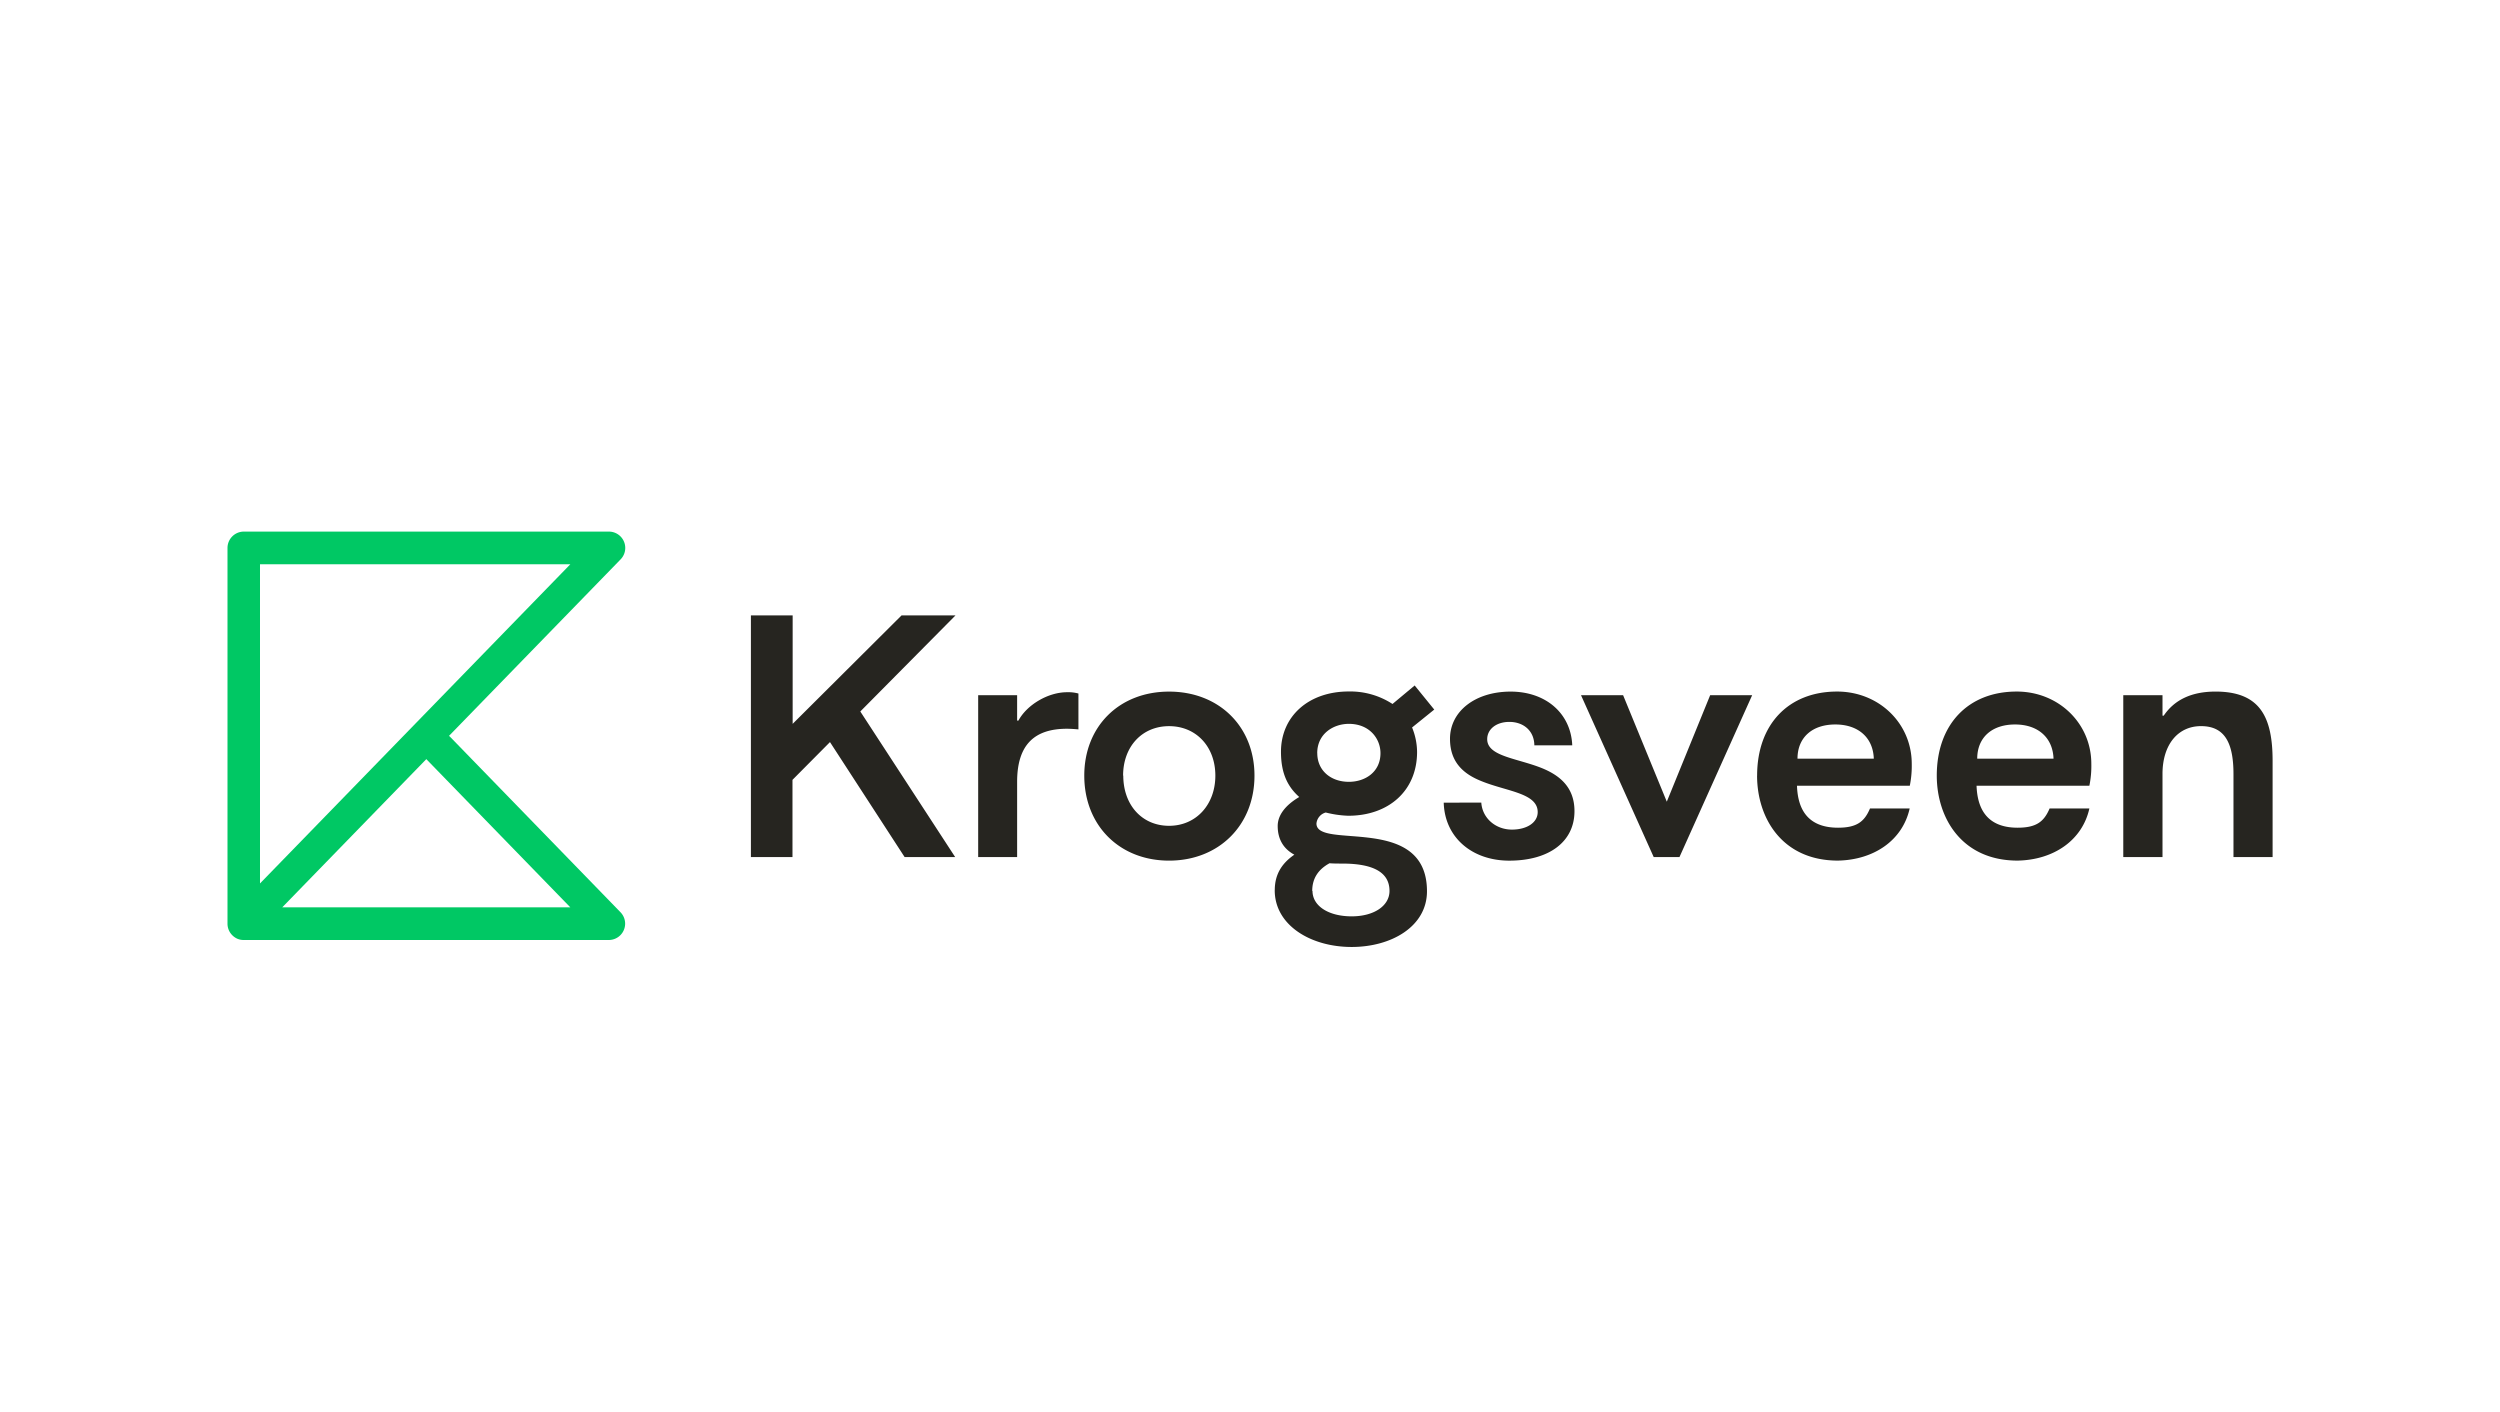
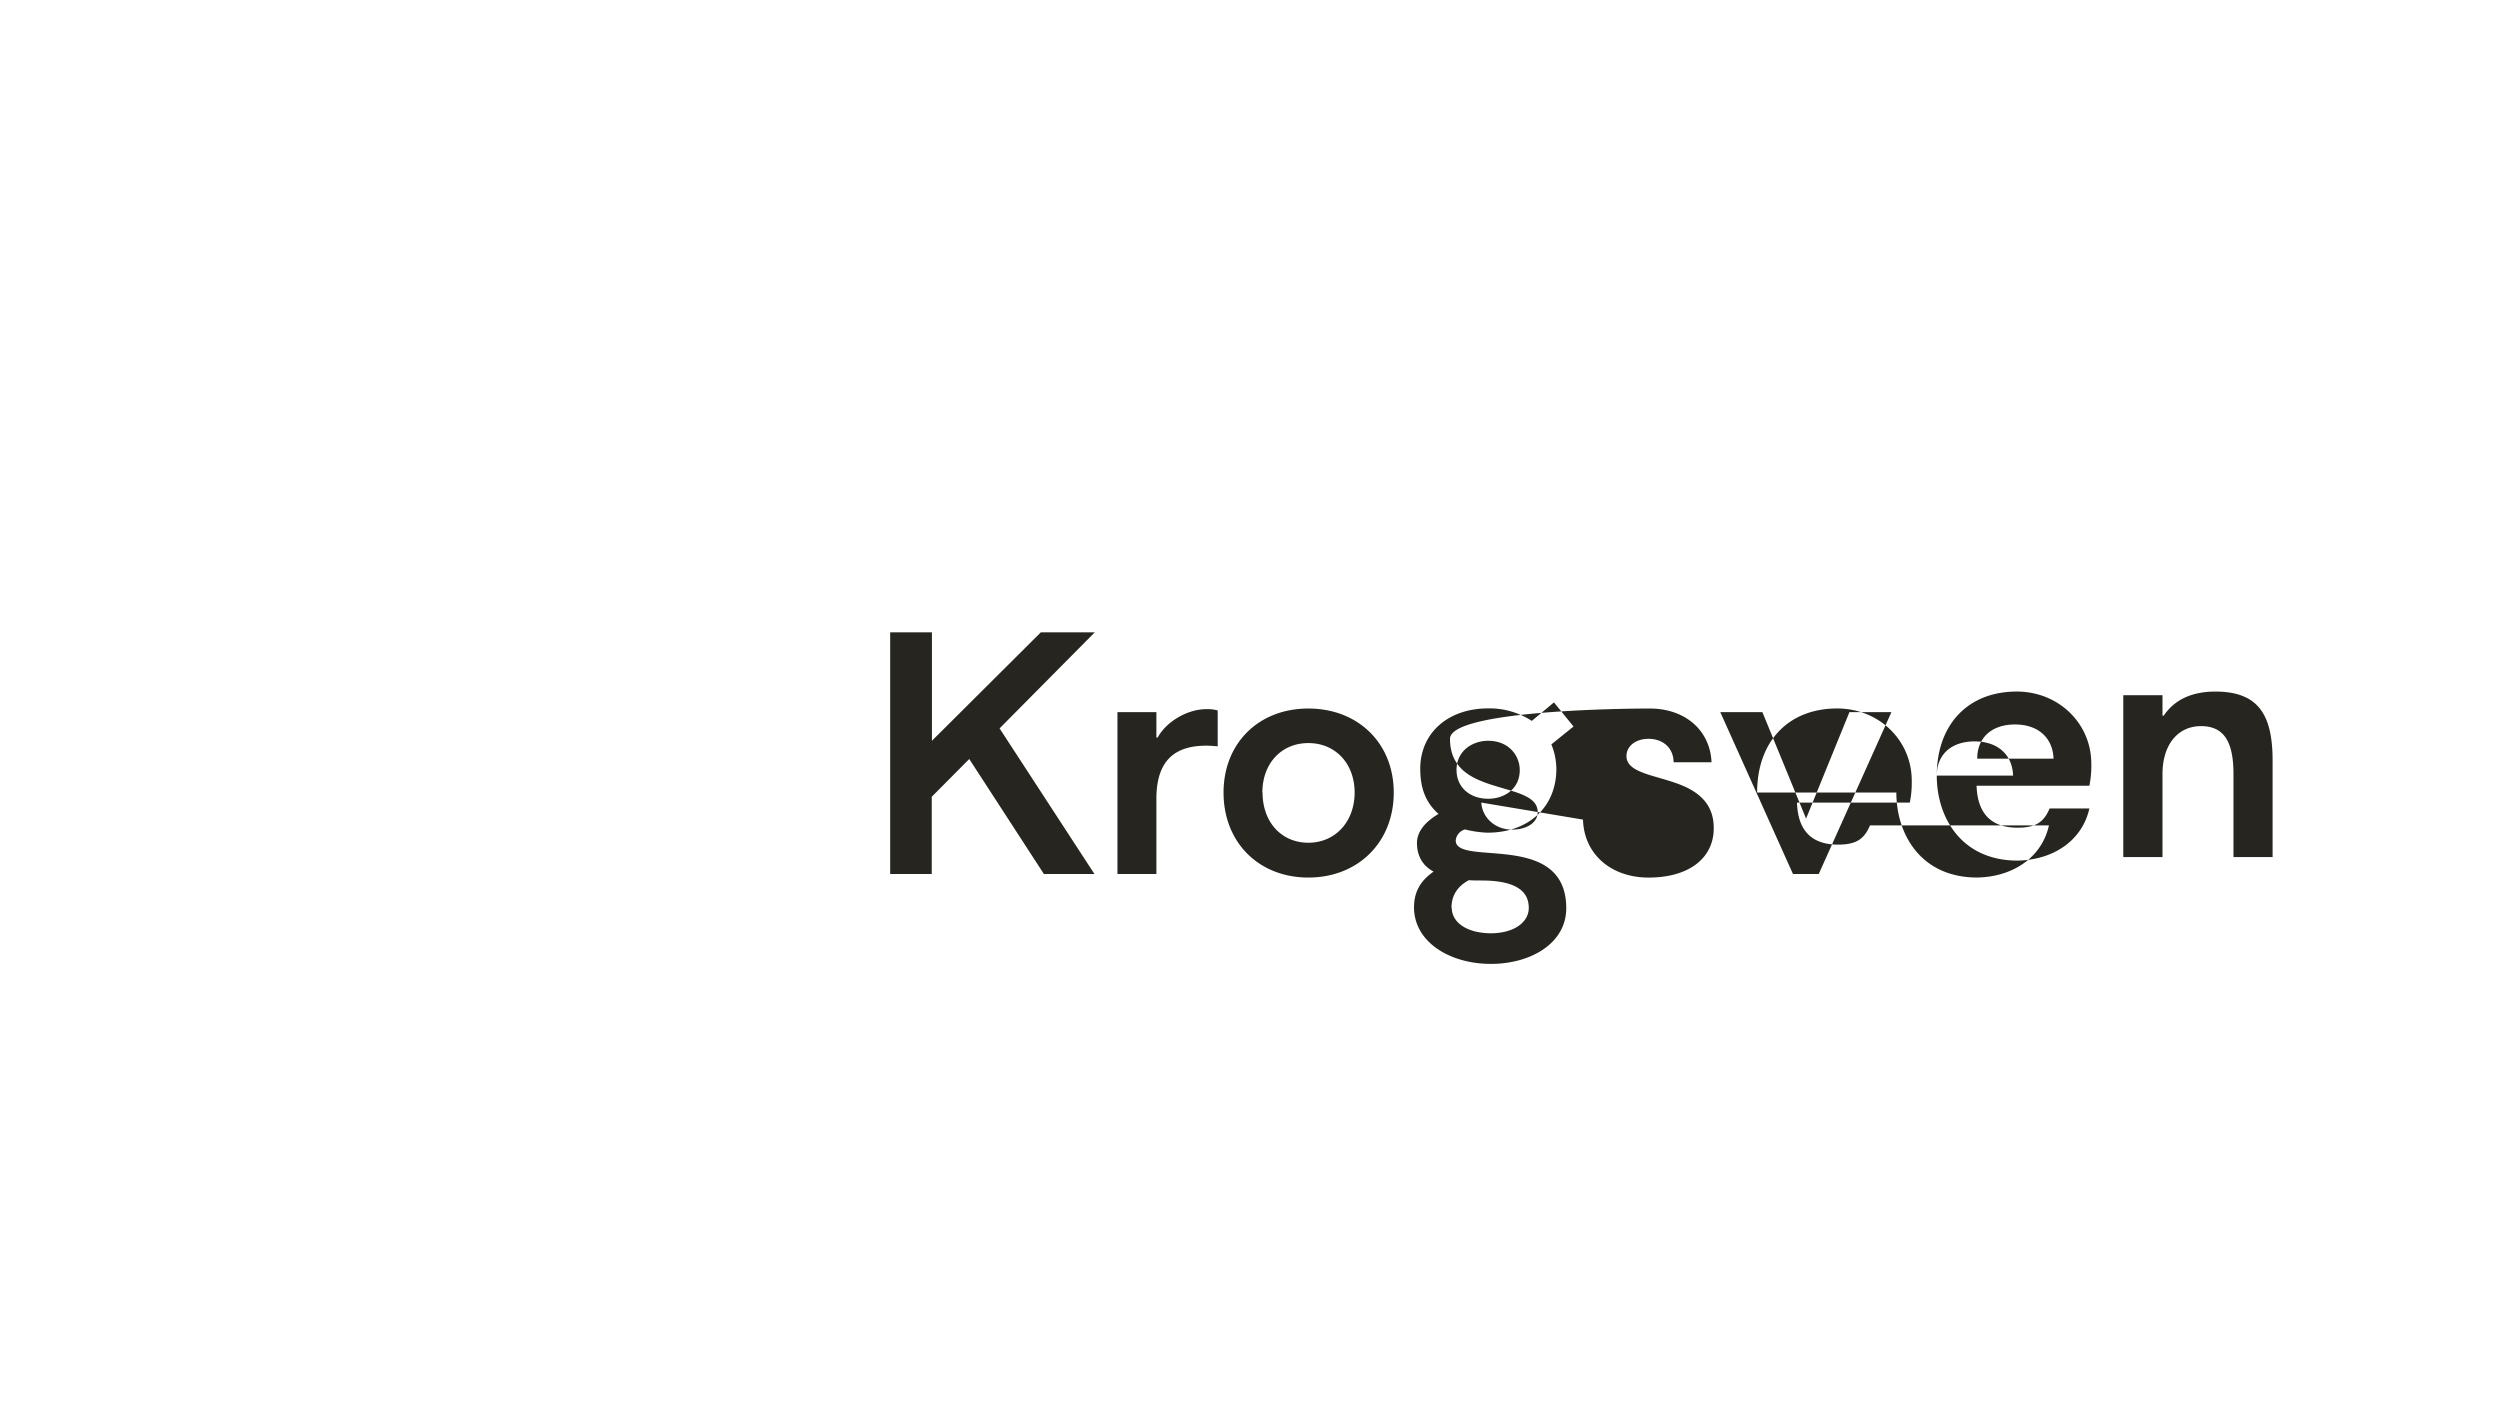
<svg xmlns="http://www.w3.org/2000/svg" id="Layer_1" data-name="Layer 1" viewBox="0 0 1000 565">
  <g id="krogsveen" fill-rule="evenodd">
-     <path d="M97.47 376h-.1a6.45 6.45 0 0 1-2.3-.45 6.69 6.69 0 0 1-2-1.3l-.14-.14a6.49 6.49 0 0 1-1.93-4.66V219.18a6.54 6.54 0 0 1 6.52-6.54h146.07a6.54 6.54 0 0 1 4.67 11.09l-68.66 70.62a6.31 6.31 0 0 1 .61.56l68 70a6.54 6.54 0 0 1-4.62 11.09zm15.46-13.06h115.2L170.86 304a3.73 3.73 0 0 1-.32-.36l-57.61 59.26zM104 225.71v127.67l124.13-127.67z" fill="#00c864" />
-     <path d="M849.31 342.82H865V309.6c0-11.86 6.26-19.15 15.39-19.15s13 6.12 13 19.15v33.22h15.65v-38.44c0-17.58-5-27.75-22.83-27.75-9.52 0-16.43 3.26-20.73 9.65H865v-8.21h-15.69v64.75zm-58.42-39.35c0-8.47 5.86-13.68 15.12-13.68s15.13 5.34 15.4 13.68h-30.52zm-16.18 6.77c0 16.94 10 34 32.34 34 14.22-.26 25.83-7.95 28.7-20.85h-15.91c-2.22 5.22-5.22 7.69-12.79 7.69-13.95 0-16.17-9.9-16.43-16.8h45.13a39.32 39.32 0 0 0 .78-8.73c0-16.29-13.17-28.93-29.86-28.93-19.44.01-31.96 13.17-31.96 33.62zM719 303.47c0-8.47 5.87-13.68 15.13-13.68s15.13 5.34 15.39 13.68zm-16.17 6.77c0 16.94 10 34 32.34 34 14.22-.26 25.82-7.95 28.7-20.85H748c-2.21 5.22-5.21 7.69-12.78 7.69-14 0-16.17-9.9-16.43-16.8h45.13a39.94 39.94 0 0 0 .78-8.73c0-16.29-13.17-28.93-29.87-28.93-19.46.01-31.98 13.17-31.98 33.62zm-70.43-32.17l29.08 64.75h10.31l29.08-64.75h-16.8l-17.35 42.6-17.48-42.6zm-54.91 43c.4 13.94 11.35 23.19 26.22 23.19 15.91 0 26.08-7.55 26.08-19.8 0-9.65-6-14.33-13-17.2-9.92-4-21.91-4.69-21.91-11.59 0-4 3.65-6.91 8.86-6.91 5.49 0 9.92 3.39 10 9.38h15.16c-.52-12.77-10.57-21.5-24.65-21.5S580 284.45 580 295.53c0 9.76 5.87 14.32 12.91 17.06 10 4 22.17 4.69 22.17 12.25 0 4.17-4.3 7-10.3 7-6.65 0-11.87-4.69-12.26-10.81zm-50.6-19.8c0-7.82 6.52-11.73 12.65-11.73 8.34 0 12.65 6 12.65 11.73 0 7.55-6.13 11.46-12.65 11.46-7.29-.01-12.63-4.57-12.63-11.47zm-2 55.1c0-5.2 2.61-8.72 6.92-11.07 1.56.13 3.39.13 5.08.13 12 0 18.91 3.26 18.91 10.94 0 6-6.26 10.17-15.13 10.17-9.33-.01-15.67-4.18-15.67-10.18zm-15-.26c0 13.95 14.34 22.68 30.77 22.68 15.91 0 30.13-8.21 30.13-22.28 0-31.27-44.21-16.42-44.21-27.1a5.08 5.08 0 0 1 3.72-4.41 41.76 41.76 0 0 0 9 1.3c16.05 0 27.53-9.9 27.53-25.53a26.25 26.25 0 0 0-2-9.78l8.87-7.16-7.83-9.64-8.87 7.4a30.94 30.94 0 0 0-17.48-5c-16.18 0-27.13 10-27.13 24.11 0 7.55 2 13.42 7.31 18.1-5.75 3.39-8.62 7.43-8.62 11.6 0 5.47 2.49 9.25 6.66 11.47-4.31 3-7.83 7.16-7.83 14.19zm-60.65-45.86c0-11.59 7.56-19.79 18.39-19.79s18.51 8.2 18.51 19.79-7.69 20.07-18.51 20.07-18.32-8.32-18.32-20.08zm-15.53 0c0 19.94 14.09 34 33.92 34s34.16-14.07 34.16-34c0-19.67-14.21-33.61-34.16-33.61s-33.92 13.94-33.92 33.61zm-42.51 32.58h15.65v-30.1c0-15.11 7.17-21.23 19.95-21.23 1.31 0 3.26.13 4.57.26v-14.35a15.2 15.2 0 0 0-4.57-.52c-7.56 0-16 5-19.43 11.34h-.52v-10.16h-15.58v64.75zm-90.91 0h16.7v-30.89l15-15.11 29.86 46h20.22l-37.95-58.24 38.08-38.43h-21.58l-43.56 43.38v-43.39h-16.7v96.67z" fill="#262520" />
+     <path d="M849.31 342.82H865V309.6c0-11.86 6.26-19.15 15.39-19.15s13 6.12 13 19.15v33.22h15.65v-38.44c0-17.58-5-27.75-22.83-27.75-9.52 0-16.43 3.26-20.73 9.65H865v-8.21h-15.69v64.75zm-58.42-39.35c0-8.47 5.86-13.68 15.12-13.68s15.13 5.34 15.4 13.68h-30.52zm-16.18 6.77c0 16.94 10 34 32.34 34 14.22-.26 25.83-7.95 28.7-20.85h-15.91c-2.22 5.22-5.22 7.69-12.79 7.69-13.95 0-16.17-9.9-16.43-16.8h45.13a39.32 39.32 0 0 0 .78-8.73c0-16.29-13.17-28.93-29.86-28.93-19.44.01-31.96 13.17-31.96 33.62zc0-8.47 5.87-13.68 15.13-13.68s15.13 5.34 15.39 13.68zm-16.17 6.77c0 16.94 10 34 32.34 34 14.22-.26 25.82-7.95 28.7-20.85H748c-2.21 5.22-5.21 7.69-12.78 7.69-14 0-16.17-9.9-16.43-16.8h45.13a39.94 39.94 0 0 0 .78-8.73c0-16.29-13.17-28.93-29.87-28.93-19.46.01-31.98 13.17-31.98 33.62zm-70.43-32.17l29.08 64.75h10.31l29.08-64.75h-16.8l-17.35 42.6-17.48-42.6zm-54.91 43c.4 13.94 11.35 23.19 26.22 23.19 15.91 0 26.08-7.55 26.08-19.8 0-9.65-6-14.33-13-17.2-9.92-4-21.91-4.69-21.91-11.59 0-4 3.65-6.91 8.86-6.91 5.49 0 9.92 3.39 10 9.38h15.16c-.52-12.77-10.57-21.5-24.65-21.5S580 284.45 580 295.53c0 9.76 5.87 14.32 12.91 17.06 10 4 22.17 4.69 22.17 12.25 0 4.17-4.3 7-10.3 7-6.65 0-11.87-4.69-12.26-10.81zm-50.6-19.8c0-7.82 6.52-11.73 12.65-11.73 8.34 0 12.65 6 12.65 11.73 0 7.55-6.13 11.46-12.65 11.46-7.29-.01-12.63-4.57-12.63-11.47zm-2 55.1c0-5.2 2.61-8.72 6.92-11.07 1.56.13 3.39.13 5.08.13 12 0 18.91 3.26 18.91 10.94 0 6-6.26 10.17-15.13 10.17-9.33-.01-15.67-4.18-15.67-10.18zm-15-.26c0 13.95 14.34 22.68 30.77 22.68 15.91 0 30.13-8.21 30.13-22.28 0-31.27-44.21-16.42-44.21-27.1a5.08 5.08 0 0 1 3.72-4.41 41.76 41.76 0 0 0 9 1.3c16.05 0 27.53-9.9 27.53-25.53a26.25 26.25 0 0 0-2-9.78l8.87-7.16-7.83-9.64-8.87 7.4a30.94 30.94 0 0 0-17.48-5c-16.18 0-27.13 10-27.13 24.11 0 7.55 2 13.42 7.31 18.1-5.75 3.39-8.62 7.43-8.62 11.6 0 5.47 2.49 9.25 6.66 11.47-4.31 3-7.83 7.16-7.83 14.19zm-60.65-45.86c0-11.59 7.56-19.79 18.39-19.79s18.51 8.2 18.51 19.79-7.69 20.07-18.51 20.07-18.32-8.32-18.32-20.08zm-15.53 0c0 19.94 14.09 34 33.92 34s34.16-14.07 34.16-34c0-19.67-14.21-33.61-34.16-33.61s-33.92 13.94-33.92 33.61zm-42.51 32.58h15.65v-30.1c0-15.11 7.17-21.23 19.95-21.23 1.31 0 3.26.13 4.57.26v-14.35a15.2 15.2 0 0 0-4.57-.52c-7.56 0-16 5-19.43 11.34h-.52v-10.16h-15.58v64.75zm-90.91 0h16.7v-30.89l15-15.11 29.86 46h20.22l-37.95-58.24 38.08-38.43h-21.58l-43.56 43.38v-43.39h-16.7v96.67z" fill="#262520" />
  </g>
</svg>